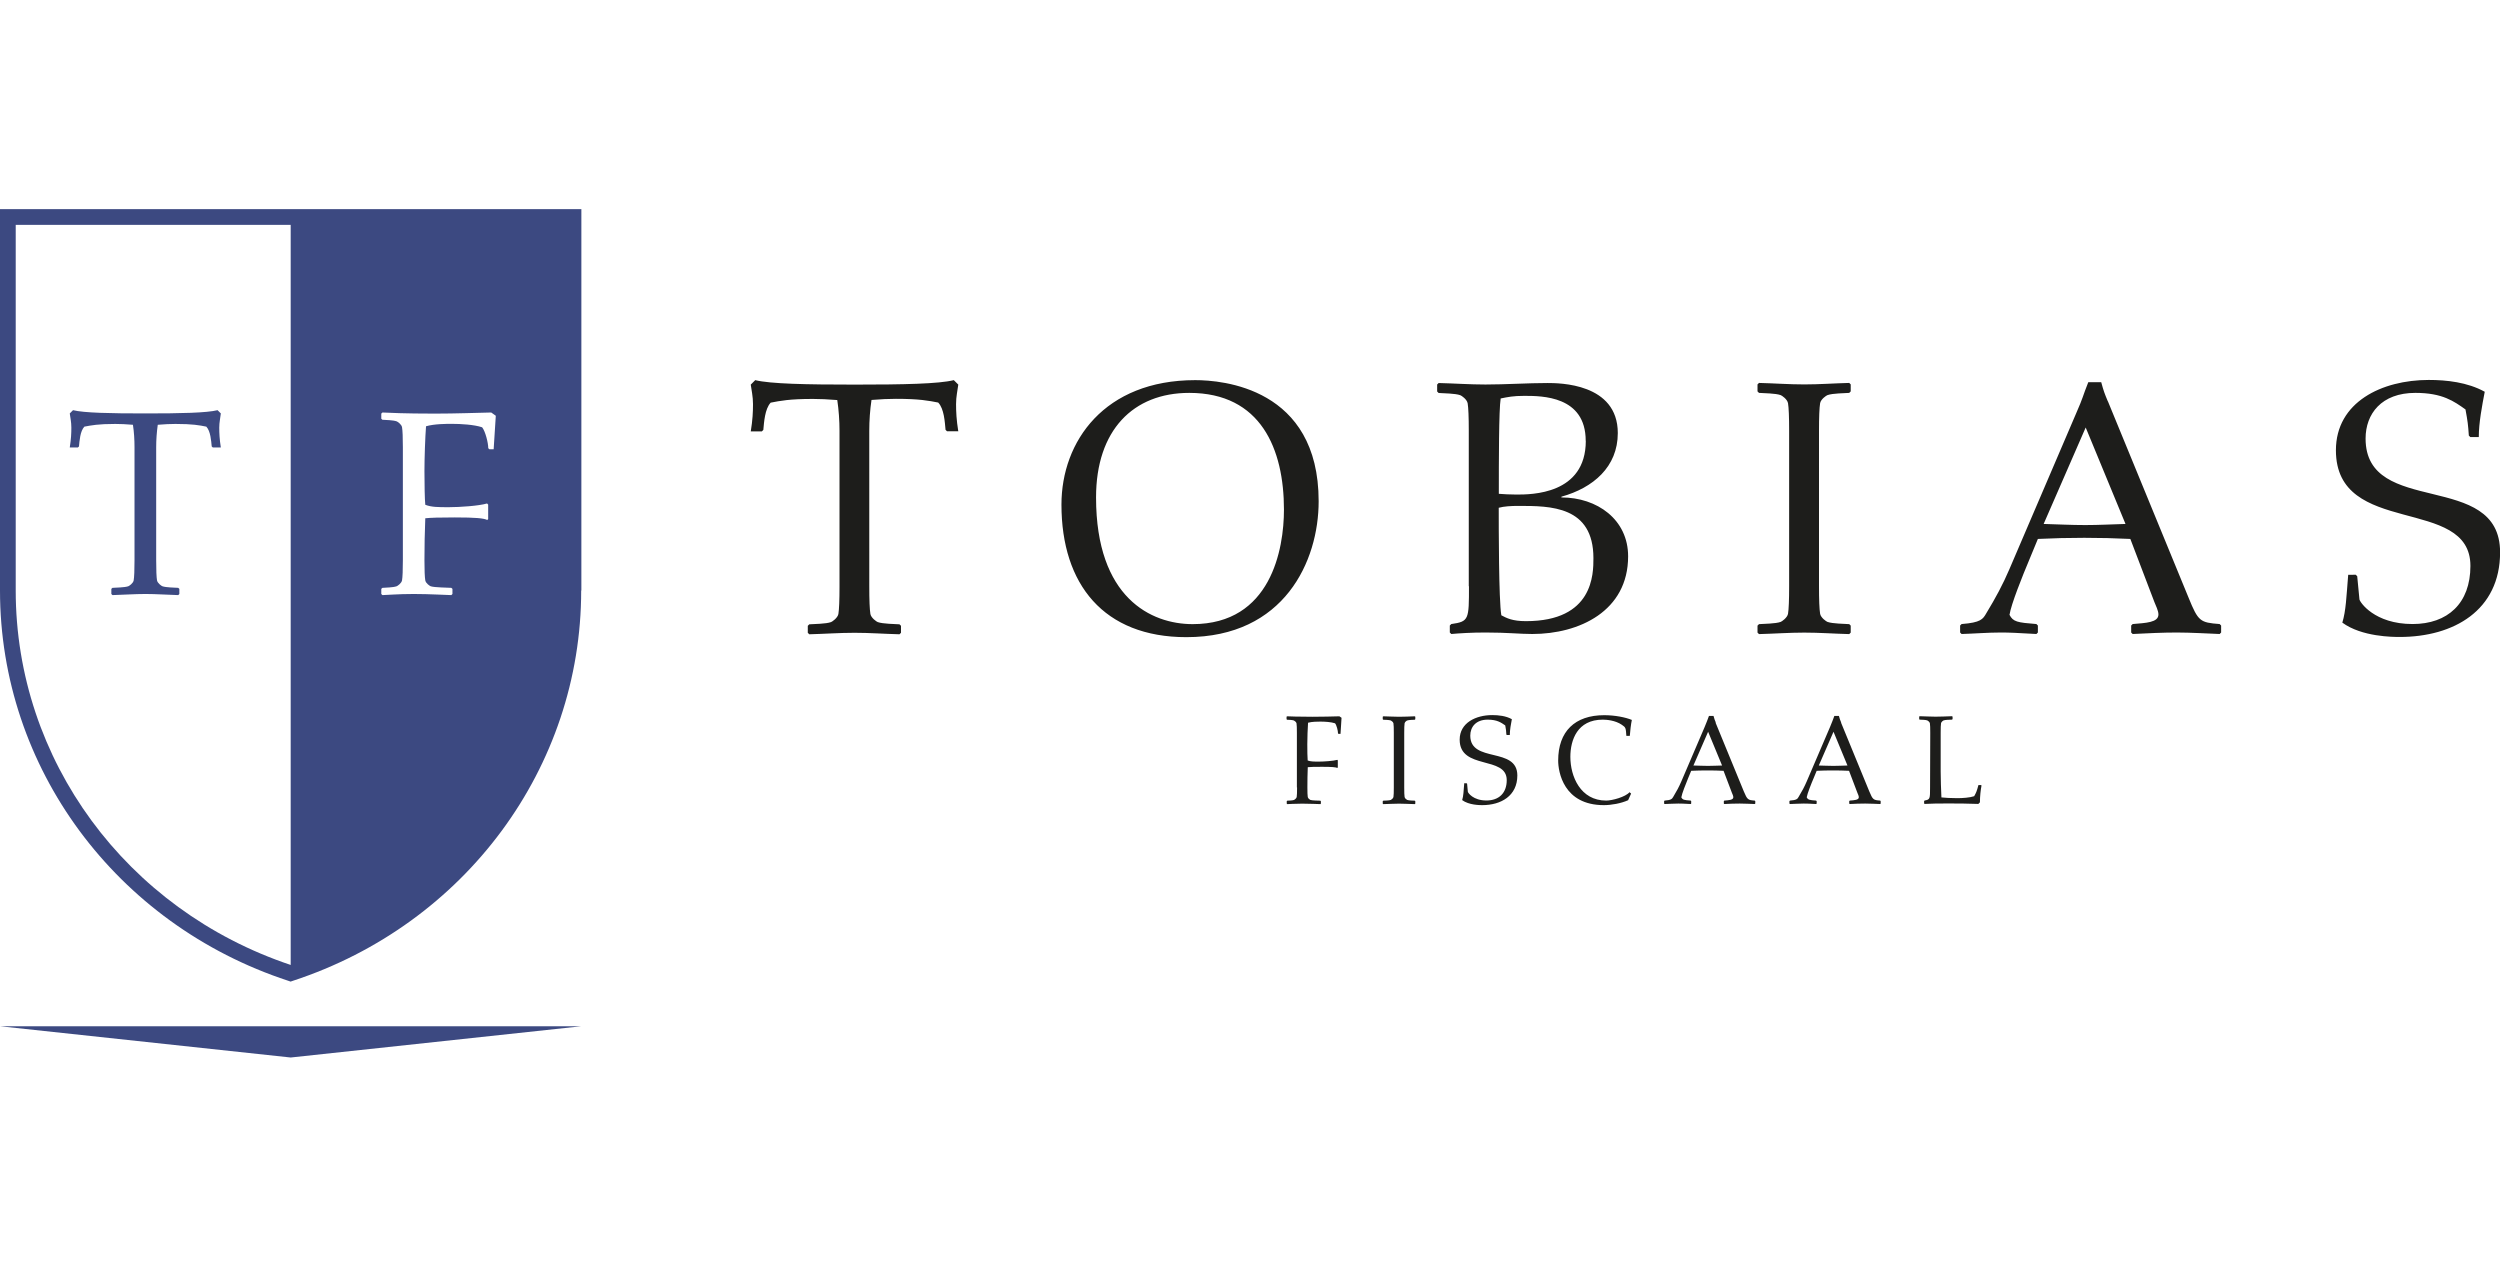
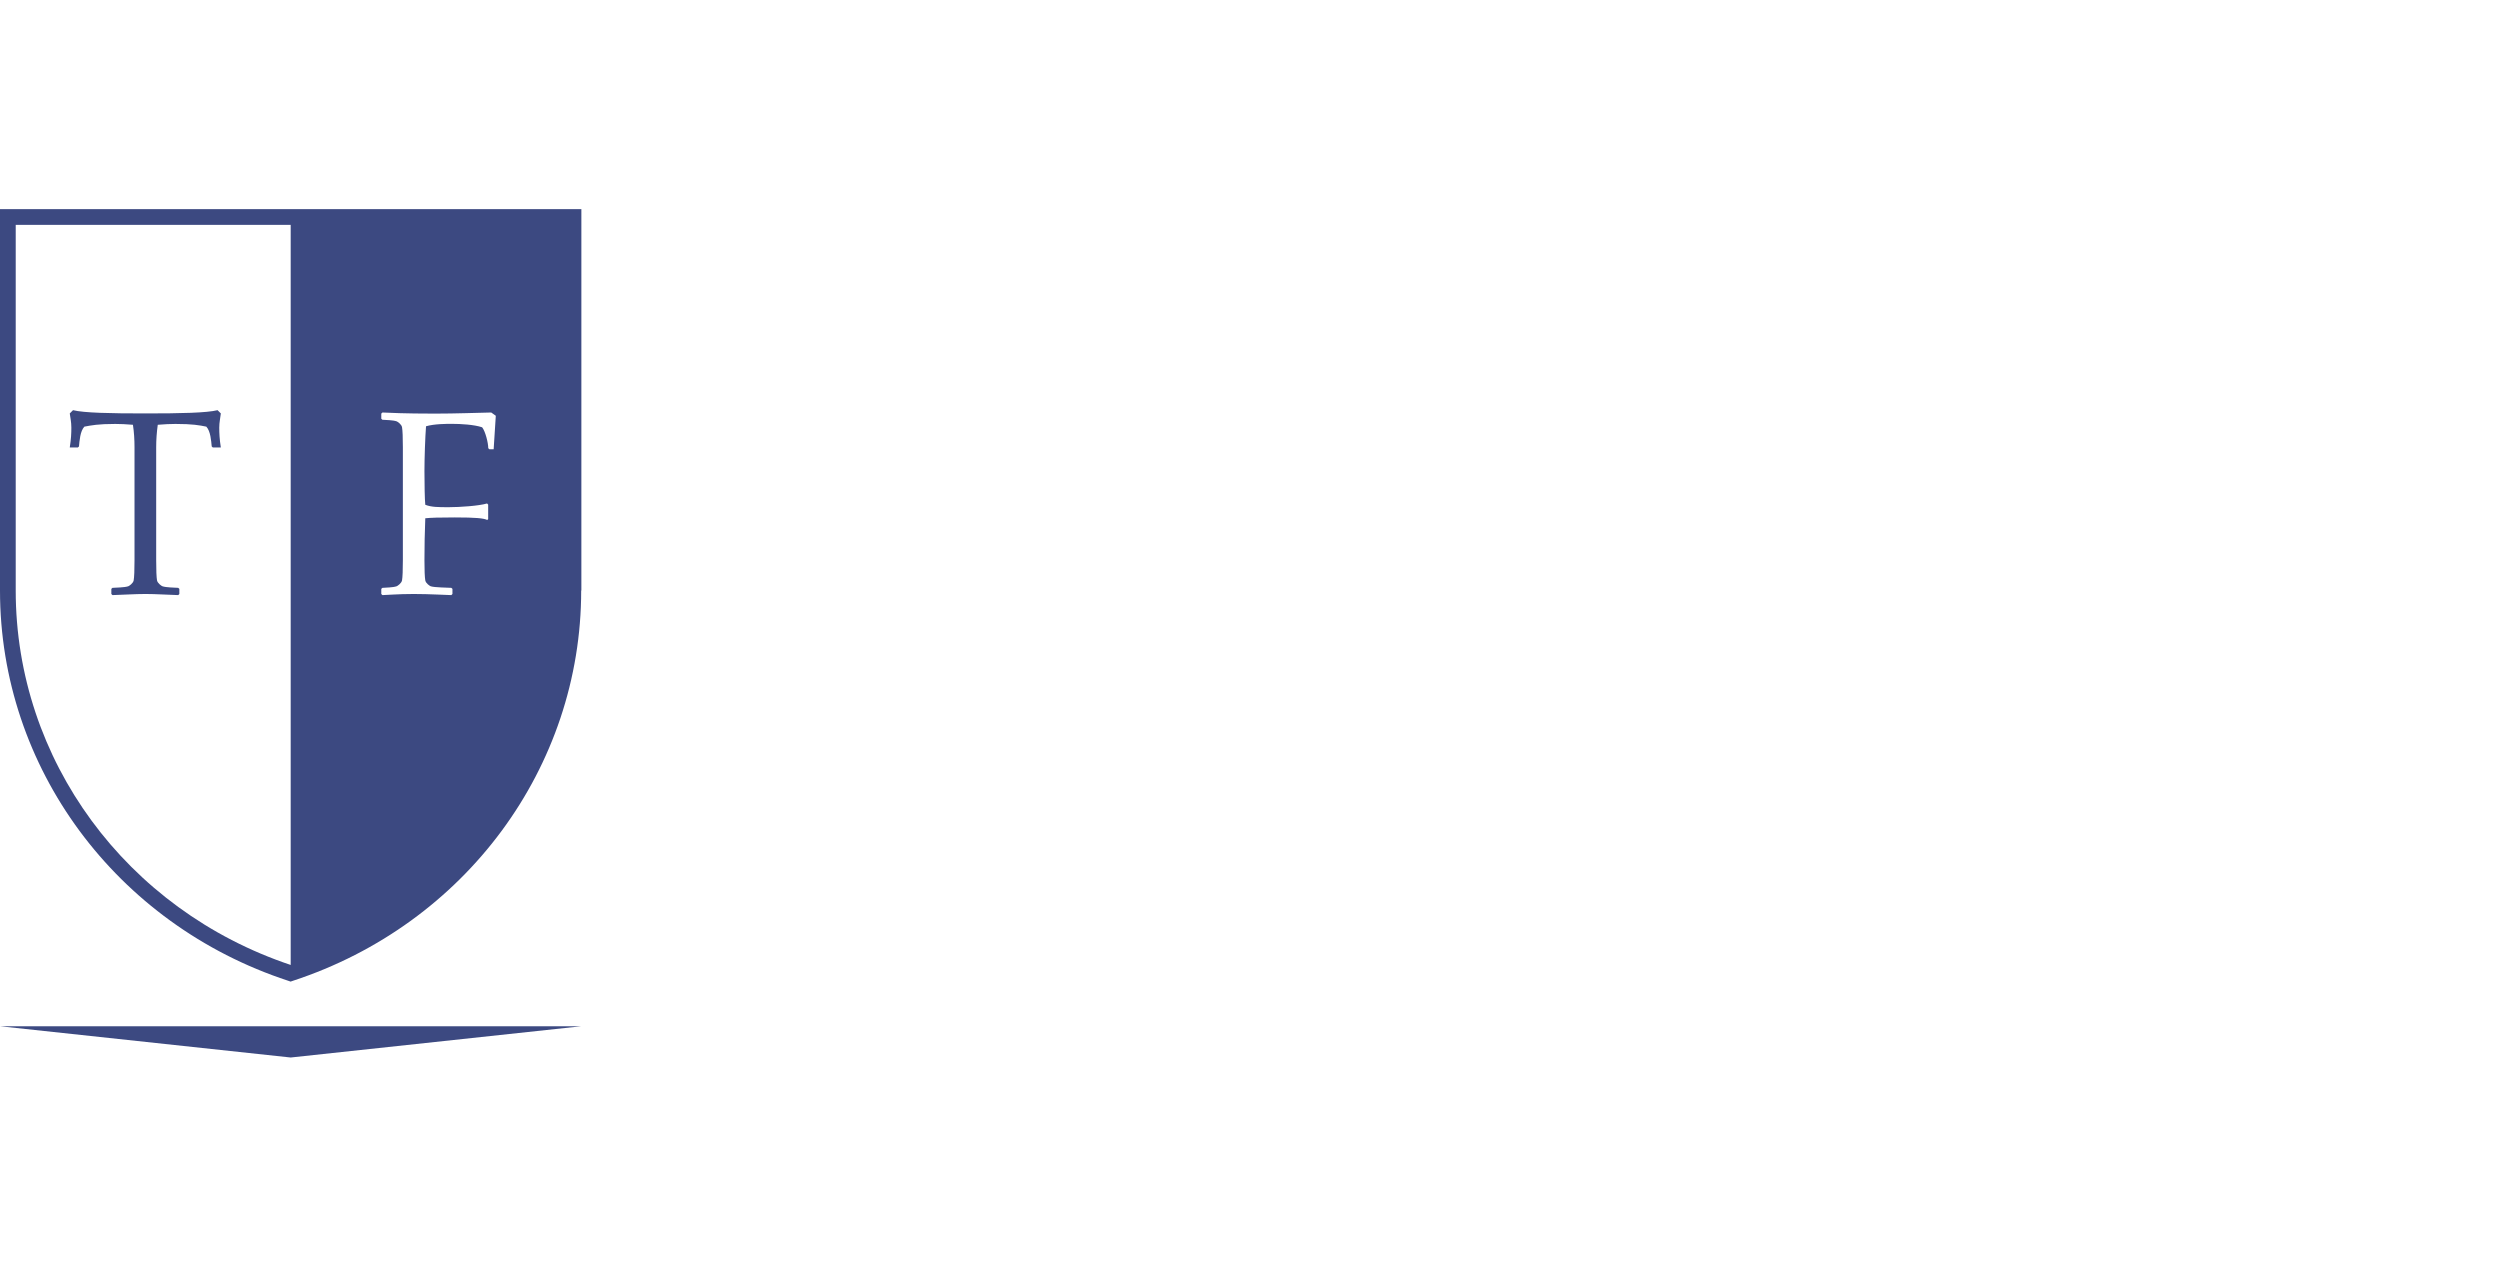
<svg xmlns="http://www.w3.org/2000/svg" id="Laag_1" data-name="Laag 1" viewBox="0 0 268.76 91.2" width="180px">
  <defs>
    <style>
      .cls-1 {
        fill: #3c4981;
      }

      .cls-2 {
        fill: #1d1d1b;
      }
    </style>
  </defs>
-   <path class="cls-2" d="M252.44,39.31c-.2,2.45-.24,3.84-.63,5.14,2.1,1.54,5.47,1.54,6.18,1.54,5.78,0,10.78-2.85,10.78-9.1,0-8.9-14.46-3.72-14.46-12.23,0-2.65,1.7-4.91,5.35-4.91,2.93,0,4.16,.91,5.39,1.78,.24,1.31,.28,1.62,.36,2.81l.16,.16h.91c0-1.54,.36-3.4,.64-4.87-1.86-1.03-4.12-1.27-6.02-1.27-5.03,0-9.98,2.37-9.98,7.56,0,9.42,14.46,4.83,14.46,12.43,0,4.04-2.46,6.25-6.22,6.25-4.12,0-5.67-2.37-5.71-2.65l-.24-2.49-.16-.16m-29.03-15.83l4.28,10.37c-1.43,.04-2.89,.12-4.32,.12-1.51,0-2.97-.08-4.48-.12l4.52-10.37Zm2.38-2.81c-.36-.87-.44-1.07-.71-2.06h-1.39c-.63,1.58-.51,1.54-1.31,3.36l-7.17,16.74c-.71,1.66-1.46,3.05-2.49,4.75-.36,.63-.59,.99-2.65,1.15l-.16,.16v.75l.16,.16c1.39-.04,2.81-.16,4.24-.16,.87,0,1.7,.04,3.8,.16l.16-.16v-.75l-.16-.16c-2.06-.16-2.5-.24-2.89-.99,.16-1.11,1.43-4.27,2.1-5.86l.95-2.3c1.66-.08,3.33-.12,4.99-.12s3.29,.04,4.95,.12l2.58,6.77c.16,.4,.44,.95,.44,1.35,0,.87-1.35,.91-2.77,1.03l-.16,.16v.75l.16,.16c1.55-.08,3.29-.16,4.75-.16s3.57,.12,4.6,.16l.16-.16v-.75l-.16-.16c-2.1-.16-2.3-.28-3.33-2.81l-8.68-21.13Zm-31.05,3.17c0-1.46,.04-2.5,.12-2.97,.08-.44,.67-.83,.79-.87,.55-.2,1.82-.2,2.34-.24l.16-.16v-.75l-.16-.16c-1.62,.04-3.21,.16-4.83,.16s-3.25-.12-4.87-.16l-.16,.16v.75l.16,.16c.51,.04,1.78,.04,2.33,.24,.12,.04,.71,.43,.79,.87,.08,.47,.12,1.5,.12,2.97v16.7c0,1.46-.04,2.49-.12,2.97-.08,.43-.67,.83-.79,.87-.55,.2-1.82,.2-2.33,.24l-.16,.16v.75l.16,.16c1.62-.04,3.25-.16,4.87-.16s3.21,.12,4.83,.16l.16-.16v-.75l-.16-.16c-.51-.04-1.78-.04-2.34-.24-.12-.04-.71-.44-.79-.87-.08-.48-.12-1.5-.12-2.97V23.84Zm-37.63,16.7c0,3.6,0,3.8-1.9,4.07l-.16,.16v.75l.16,.16c.91-.08,2.18-.16,3.68-.16,2.34,0,3.69,.16,5.03,.16,5.03,0,10.3-2.45,10.3-8.35,0-3.96-3.33-6.33-7.17-6.33v-.08c3.41-.95,6.06-3.2,6.06-6.84,0-5.38-6.34-5.38-7.57-5.38-2.02,0-4.55,.16-6.66,.16-1.66,0-3.37-.12-5.03-.16l-.16,.16v.75l.16,.16c.51,.04,1.78,.04,2.33,.24,.12,.04,.71,.43,.79,.87,.08,.47,.12,1.5,.12,2.97v16.7Zm12.56-15.63c0,5.78-5.86,5.78-7.45,5.78-.71,0-1.39-.04-1.9-.08,0-3.41,0-9.06,.2-10.25,.79-.16,1.35-.28,2.53-.28,1.9,0,6.61,0,6.61,4.83m.83,12.62c0,1.7,0,6.77-7.25,6.77-1.46,0-2.06-.32-2.65-.63-.28-1.58-.28-9.58-.28-11.56,.59-.16,1.35-.2,2.14-.2,3.41,0,8.04,0,8.04,5.62m-53.47-6.53c0-7.24,4-11.24,10.02-11.24,7.72,0,10.18,6.06,10.18,12.55,0,4.24-1.39,12.31-9.82,12.31-4.44,0-10.38-2.81-10.38-13.61m23.93,.4c0-12.23-10.42-13.02-13.27-13.02-9.75,0-14.38,6.57-14.38,13.38,0,8.59,4.56,14.25,13.43,14.25,10.54,0,14.22-8.19,14.22-14.6m-38.74-7.52c-.2-1.23-.24-2.14-.24-2.93,0-.83,.16-1.46,.24-2.1l-.48-.48c-1.62,.4-5.39,.48-10.65,.48s-9.07-.08-10.7-.48l-.48,.48c.08,.63,.24,1.26,.24,2.1s-.04,1.7-.24,2.93h1.19l.16-.16c.08-.83,.16-2.25,.79-2.93,1.03-.2,2.02-.4,4.55-.4,.79,0,1.58,.04,2.61,.12,.16,1.07,.24,2.22,.24,3.33v16.7c0,1.46-.04,2.49-.12,2.97-.08,.43-.67,.83-.79,.87-.55,.2-1.82,.2-2.34,.24l-.16,.16v.75l.16,.16c1.62-.04,3.25-.16,4.87-.16s3.21,.12,4.83,.16l.16-.16v-.75l-.16-.16c-.52-.04-1.78-.04-2.34-.24-.12-.04-.71-.44-.79-.87-.08-.48-.12-1.5-.12-2.97V23.84c0-1.11,.08-2.26,.24-3.33,1.03-.08,1.82-.12,2.62-.12,2.53,0,3.52,.2,4.55,.4,.64,.67,.71,2.1,.79,2.93l.16,.16h1.19Z" />
-   <path class="cls-2" d="M207.49,62.14c0,1.26,0,1.33-.58,1.43l-.06,.06v.26l.06,.05c.65-.04,1.51-.05,2.55-.05s2.15,.01,3.22,.05l.17-.17c0-.65,.08-1.34,.17-1.81l-.05-.05h-.28c-.19,.71-.25,.83-.46,1.2-.47,.16-1.25,.21-1.83,.21-.64,0-1.37-.04-1.69-.08-.04-.69-.08-2.13-.08-2.78v-4.16c0-.51,.01-.87,.04-1.04,.03-.15,.24-.29,.28-.3,.19-.07,.64-.07,.9-.08l.06-.06v-.26l-.06-.05c-.65,.02-1.21,.05-1.77,.05s-1.14-.04-1.71-.05l-.05,.05v.26l.05,.06c.18,.01,.63,.01,.82,.08,.04,.02,.25,.15,.28,.3,.03,.17,.04,.53,.04,1.04m-10.4-.12l1.5,3.63c-.5,.01-1.01,.04-1.51,.04-.53,0-1.04-.03-1.57-.04l1.58-3.63Zm.83-.98c-.13-.3-.15-.37-.25-.72h-.49c-.22,.55-.18,.54-.46,1.18l-2.51,5.86c-.25,.58-.51,1.07-.87,1.66-.12,.22-.21,.35-.93,.4l-.06,.06v.26l.06,.05c.49-.01,.98-.05,1.48-.05,.3,0,.6,.01,1.33,.05l.06-.05v-.26l-.06-.06c-.72-.05-.87-.08-1.01-.35,.06-.39,.5-1.5,.74-2.05l.33-.8c.58-.03,1.17-.04,1.75-.04s1.15,.01,1.73,.04l.9,2.37c.06,.14,.15,.33,.15,.47,0,.3-.47,.32-.97,.36l-.06,.06v.26l.06,.05c.54-.03,1.15-.05,1.66-.05s1.25,.04,1.61,.05l.05-.05v-.26l-.05-.06c-.74-.05-.8-.1-1.17-.98l-3.04-7.4Zm-14.31,.98l1.5,3.63c-.5,.01-1.01,.04-1.51,.04-.53,0-1.04-.03-1.57-.04l1.58-3.63Zm.83-.98c-.13-.3-.15-.37-.25-.72h-.49c-.22,.55-.18,.54-.46,1.18l-2.51,5.86c-.25,.58-.51,1.07-.87,1.66-.13,.22-.21,.35-.93,.4l-.05,.06v.26l.05,.05c.49-.01,.98-.05,1.48-.05,.3,0,.59,.01,1.33,.05l.05-.05v-.26l-.05-.06c-.72-.05-.87-.08-1.01-.35,.06-.39,.5-1.5,.73-2.05l.33-.8c.58-.03,1.17-.04,1.75-.04s1.15,.01,1.73,.04l.9,2.37c.06,.14,.15,.33,.15,.47,0,.3-.47,.32-.97,.36l-.05,.06v.26l.05,.05c.54-.03,1.15-.05,1.66-.05s1.25,.04,1.61,.05l.06-.05v-.26l-.06-.06c-.73-.05-.8-.1-1.17-.98l-3.04-7.4Zm-9.25,1.43c.04-.53,.12-1.25,.22-1.72-.67-.28-1.82-.51-2.97-.51-3.15,0-4.95,1.74-4.95,4.88,0,1.2,.57,4.79,4.91,4.79,.82,0,1.86-.19,2.61-.53l.32-.71-.17-.15c-.43,.51-1.87,.9-2.51,.9-2.77,0-3.85-2.6-3.85-4.7,0-1.81,.75-4,3.48-4,.4,0,1.35,.07,2.05,.55,.43,.29,.43,.33,.49,1.19h.37Zm-17.8,5.1c-.07,.86-.08,1.34-.22,1.8,.73,.54,1.91,.54,2.16,.54,2.02,0,3.77-1,3.77-3.19,0-3.12-5.06-1.3-5.06-4.28,0-.93,.6-1.72,1.87-1.72,1.03,0,1.45,.32,1.89,.62,.08,.46,.1,.57,.12,.98l.05,.05h.32c0-.54,.12-1.19,.22-1.7-.65-.36-1.44-.44-2.11-.44-1.76,0-3.5,.83-3.5,2.64,0,3.3,5.06,1.69,5.06,4.35,0,1.41-.86,2.19-2.18,2.19-1.44,0-1.98-.83-2-.93l-.08-.87-.05-.05h-.28Zm-6.45-5.42c0-.51,.01-.87,.04-1.04,.03-.15,.23-.29,.28-.3,.19-.07,.64-.07,.82-.08l.05-.06v-.26l-.05-.05c-.57,.02-1.12,.05-1.69,.05s-1.14-.04-1.71-.05l-.05,.05v.26l.05,.06c.18,.01,.63,.01,.82,.08,.04,.02,.25,.15,.28,.3,.03,.17,.04,.53,.04,1.04v5.85c0,.51-.01,.87-.04,1.04-.03,.15-.24,.29-.28,.31-.19,.07-.64,.07-.82,.08l-.05,.06v.26l.05,.05c.57-.01,1.14-.05,1.71-.05s1.12,.04,1.69,.05l.05-.05v-.26l-.05-.06c-.18-.01-.63-.01-.82-.08-.04-.02-.25-.15-.28-.31-.03-.16-.04-.53-.04-1.04v-5.85Zm-11.52,5.85c0,.51-.01,.87-.04,1.04-.03,.15-.24,.29-.28,.31-.19,.07-.56,.07-.74,.08l-.05,.06v.26l.05,.05c.18,0,.78-.05,1.62-.05s1.76,.05,1.94,.05l.06-.05v-.26l-.06-.06c-.18-.01-.87-.01-1.07-.08-.04-.02-.25-.15-.28-.31-.03-.16-.04-.53-.04-1.04,0-.71,.01-1.44,.04-2.17,.28-.03,.72-.04,1.52-.04,1.1,0,1.48,.04,1.66,.12l.05-.06v-.75l-.05-.06c-.42,.12-1.44,.19-1.97,.19-.56,0-.9,0-1.22-.12-.03-.23-.04-1.15-.04-1.75,0-.65,.04-1.77,.08-2.31,.43-.12,1.05-.12,1.33-.12,.46,0,1.15,.04,1.57,.18,.17,.19,.32,.81,.32,1.08l.05,.06h.22l.11-1.73-.23-.16c-.75,.02-1.83,.05-2.91,.05-1.61,0-2.37-.04-2.72-.05l-.05,.05v.26l.05,.06c.18,.01,.54,.01,.74,.08,.04,.02,.25,.15,.28,.3,.03,.17,.04,.53,.04,1.04v5.85Z" />
  <path class="cls-1" d="M62.49,87.84H0l31.25,3.36M12.09,41.49c1.18-.03,2.37-.12,3.55-.12s2.33,.09,3.52,.12l.12-.12v-.55l-.12-.11c-.38-.03-1.3-.03-1.7-.17-.09-.03-.52-.32-.58-.63-.06-.35-.09-1.1-.09-2.16v-12.15c0-.81,.06-1.64,.17-2.42,.75-.06,1.33-.09,1.9-.09,1.85,0,2.57,.14,3.32,.29,.46,.49,.52,1.53,.58,2.13l.12,.11h.86c-.14-.89-.17-1.56-.17-2.13s.12-1.07,.17-1.53l-.35-.35c-1.18,.29-3.92,.35-7.76,.35s-6.6-.06-7.78-.35l-.35,.35c.06,.46,.17,.92,.17,1.53s-.03,1.24-.17,2.13h.87l.12-.11c.06-.6,.12-1.64,.58-2.13,.75-.14,1.47-.29,3.32-.29,.58,0,1.15,.03,1.9,.09,.12,.78,.17,1.61,.17,2.42v12.15c0,1.07-.03,1.81-.09,2.16-.06,.32-.49,.6-.58,.63-.4,.14-1.33,.14-1.7,.17l-.12,.11v.55l.12,.12Zm40.26-8.09c-.38-.17-1.18-.26-3.46-.26-1.67,0-2.6,.03-3.17,.09-.06,1.53-.09,3.05-.09,4.52,0,1.07,.03,1.81,.09,2.16,.06,.32,.49,.6,.58,.63,.4,.14,1.85,.14,2.22,.17l.12,.11v.55l-.12,.12c-.37,0-2.31-.12-4.04-.12s-3,.12-3.37,.12l-.12-.12v-.55l.12-.11c.37-.03,1.12-.03,1.53-.17,.09-.03,.52-.32,.58-.63,.06-.35,.09-1.1,.09-2.16v-12.15c0-1.07-.03-1.81-.09-2.16-.06-.32-.49-.6-.58-.63-.4-.14-1.15-.14-1.53-.17l-.12-.11v-.55l.12-.12c.72,.03,2.31,.12,5.65,.12,2.25,0,4.5-.09,6.05-.12l.49,.35-.23,3.6h-.46l-.12-.11c0-.58-.32-1.84-.66-2.25-.86-.29-2.31-.37-3.26-.37-.58,0-1.87,0-2.77,.26-.09,1.12-.17,3.46-.17,4.81,0,1.24,.03,3.14,.09,3.63,.66,.26,1.38,.26,2.54,.26s3.23-.14,4.1-.4l.12,.12v1.56l-.12,.11Zm-21.1,47.85C13.56,75.33,1.69,59.19,1.69,41V1.69H31.25V81.25Zm31.25-40.25V0H0V41c0,19.01,12.45,35.87,30.98,41.95l.26,.09,.26-.09c18.53-6.08,30.98-22.94,30.98-41.95" />
</svg>